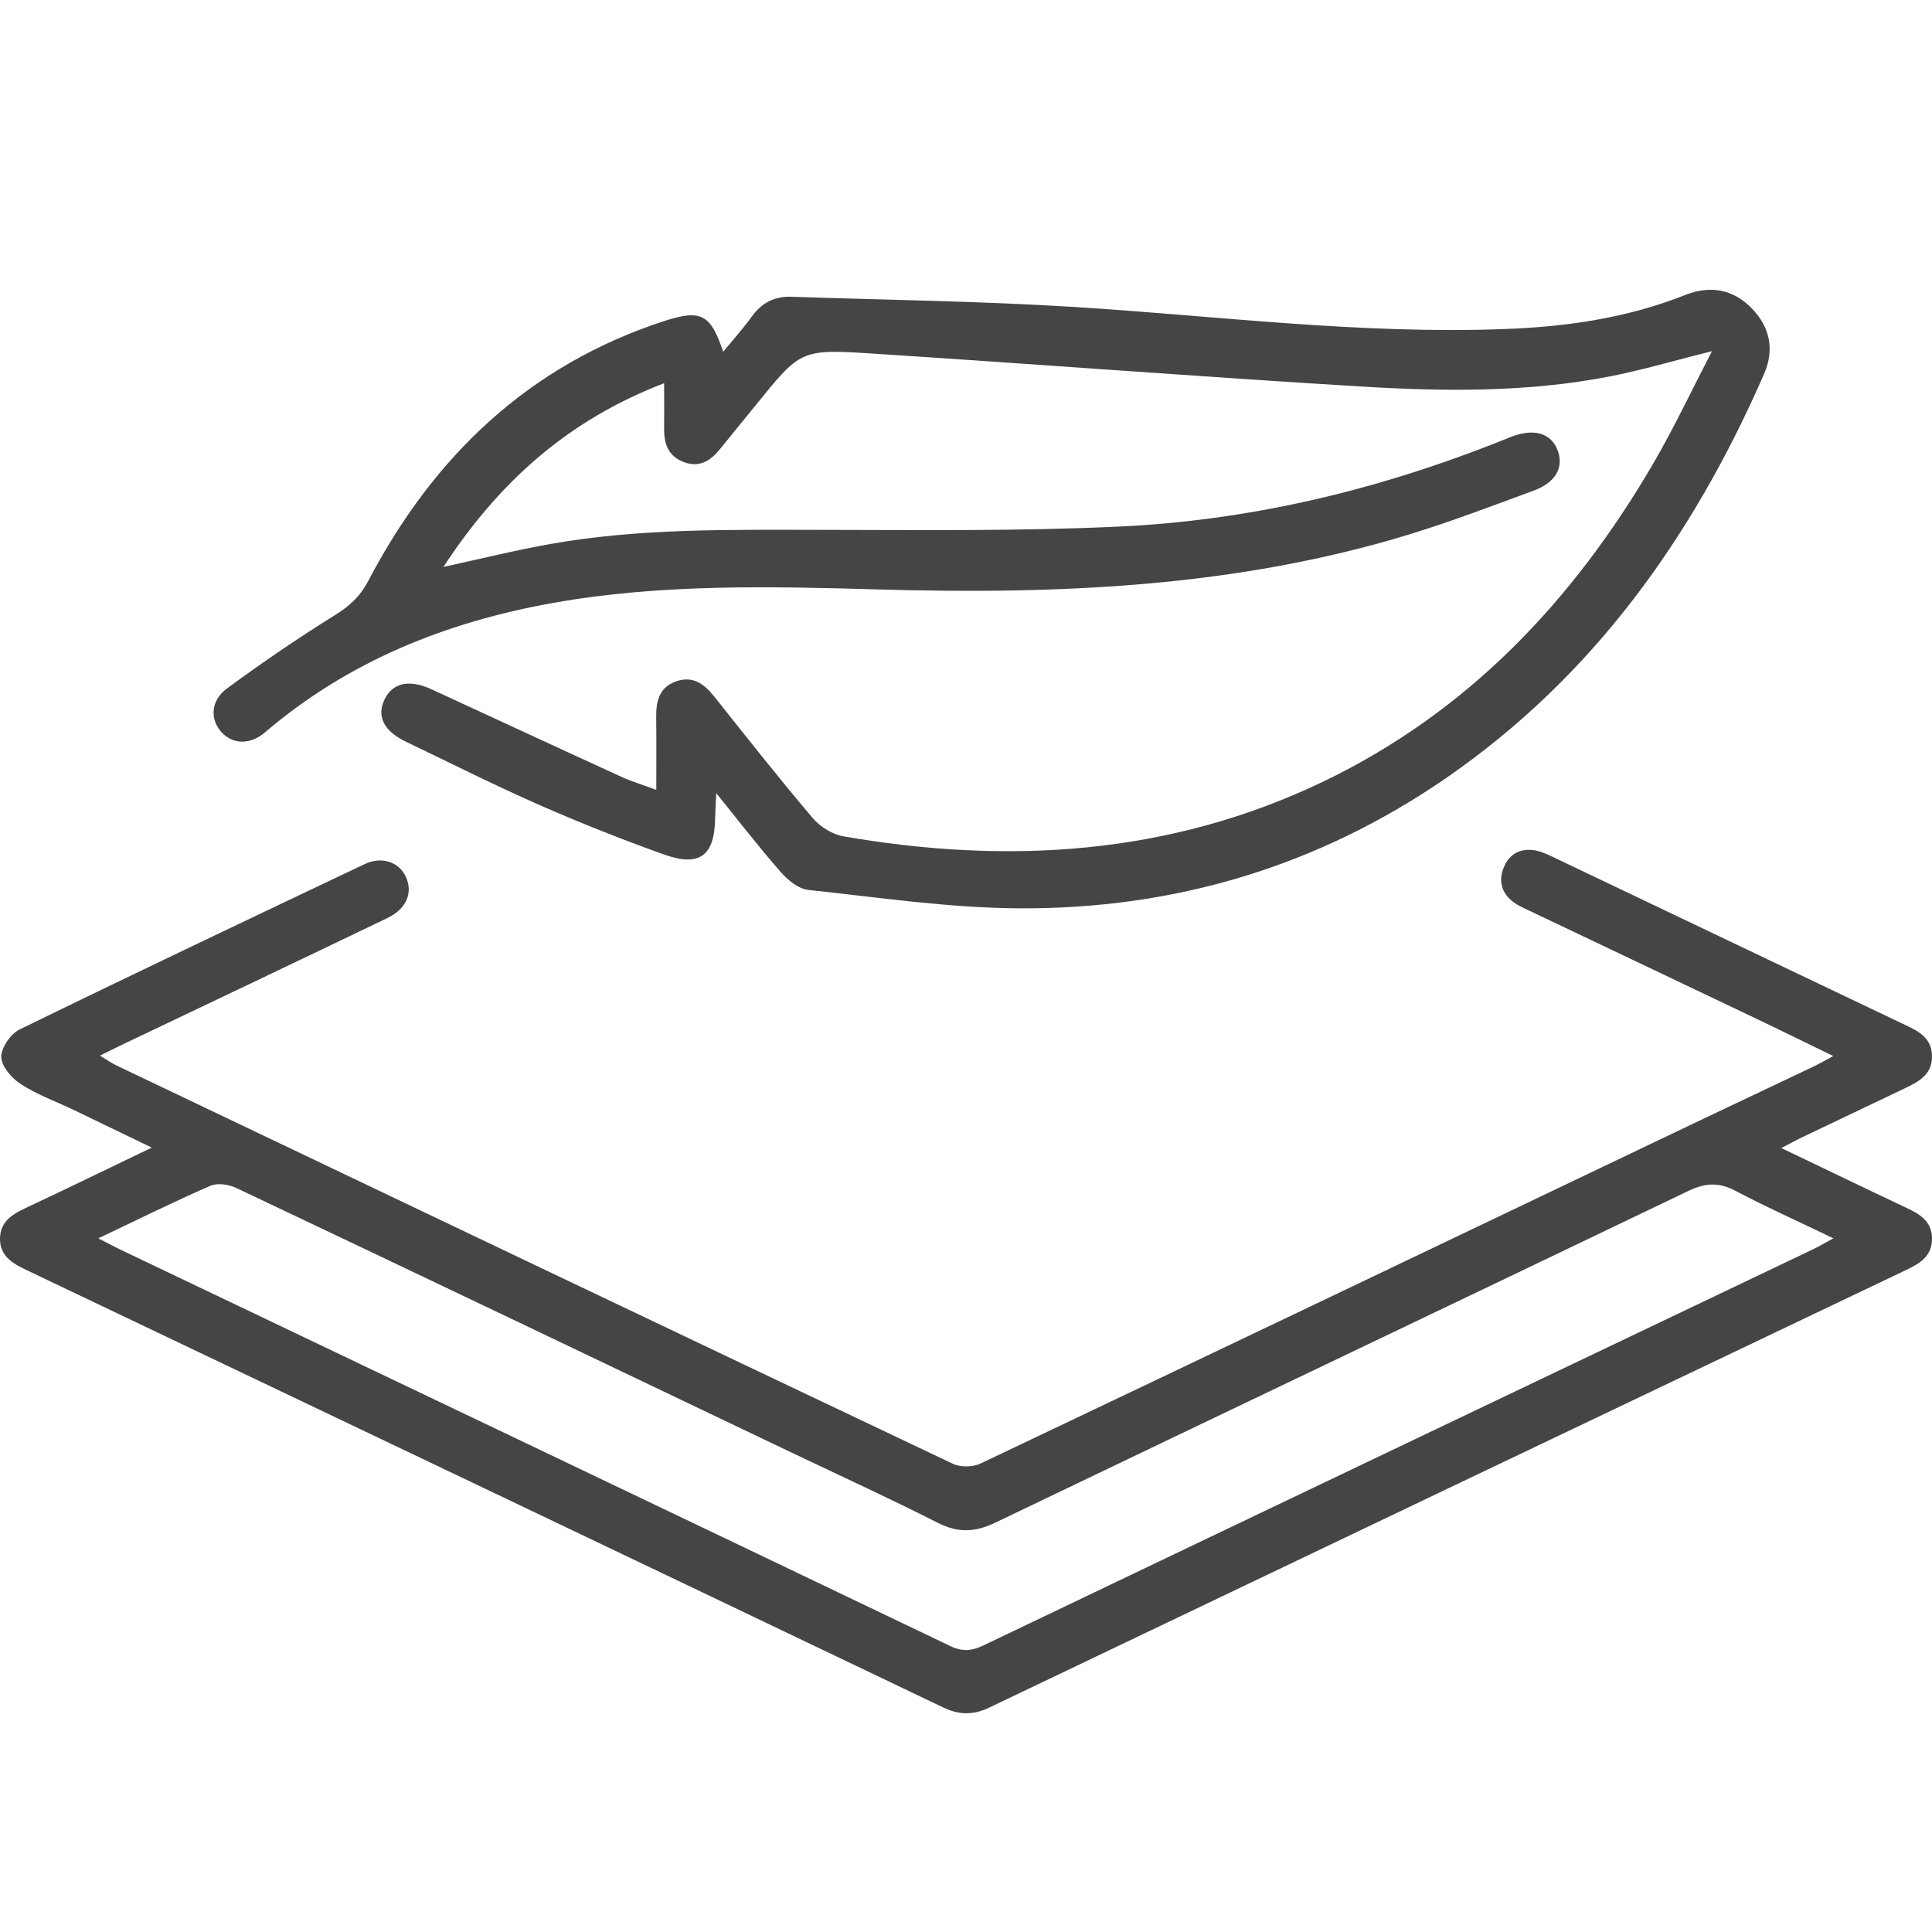
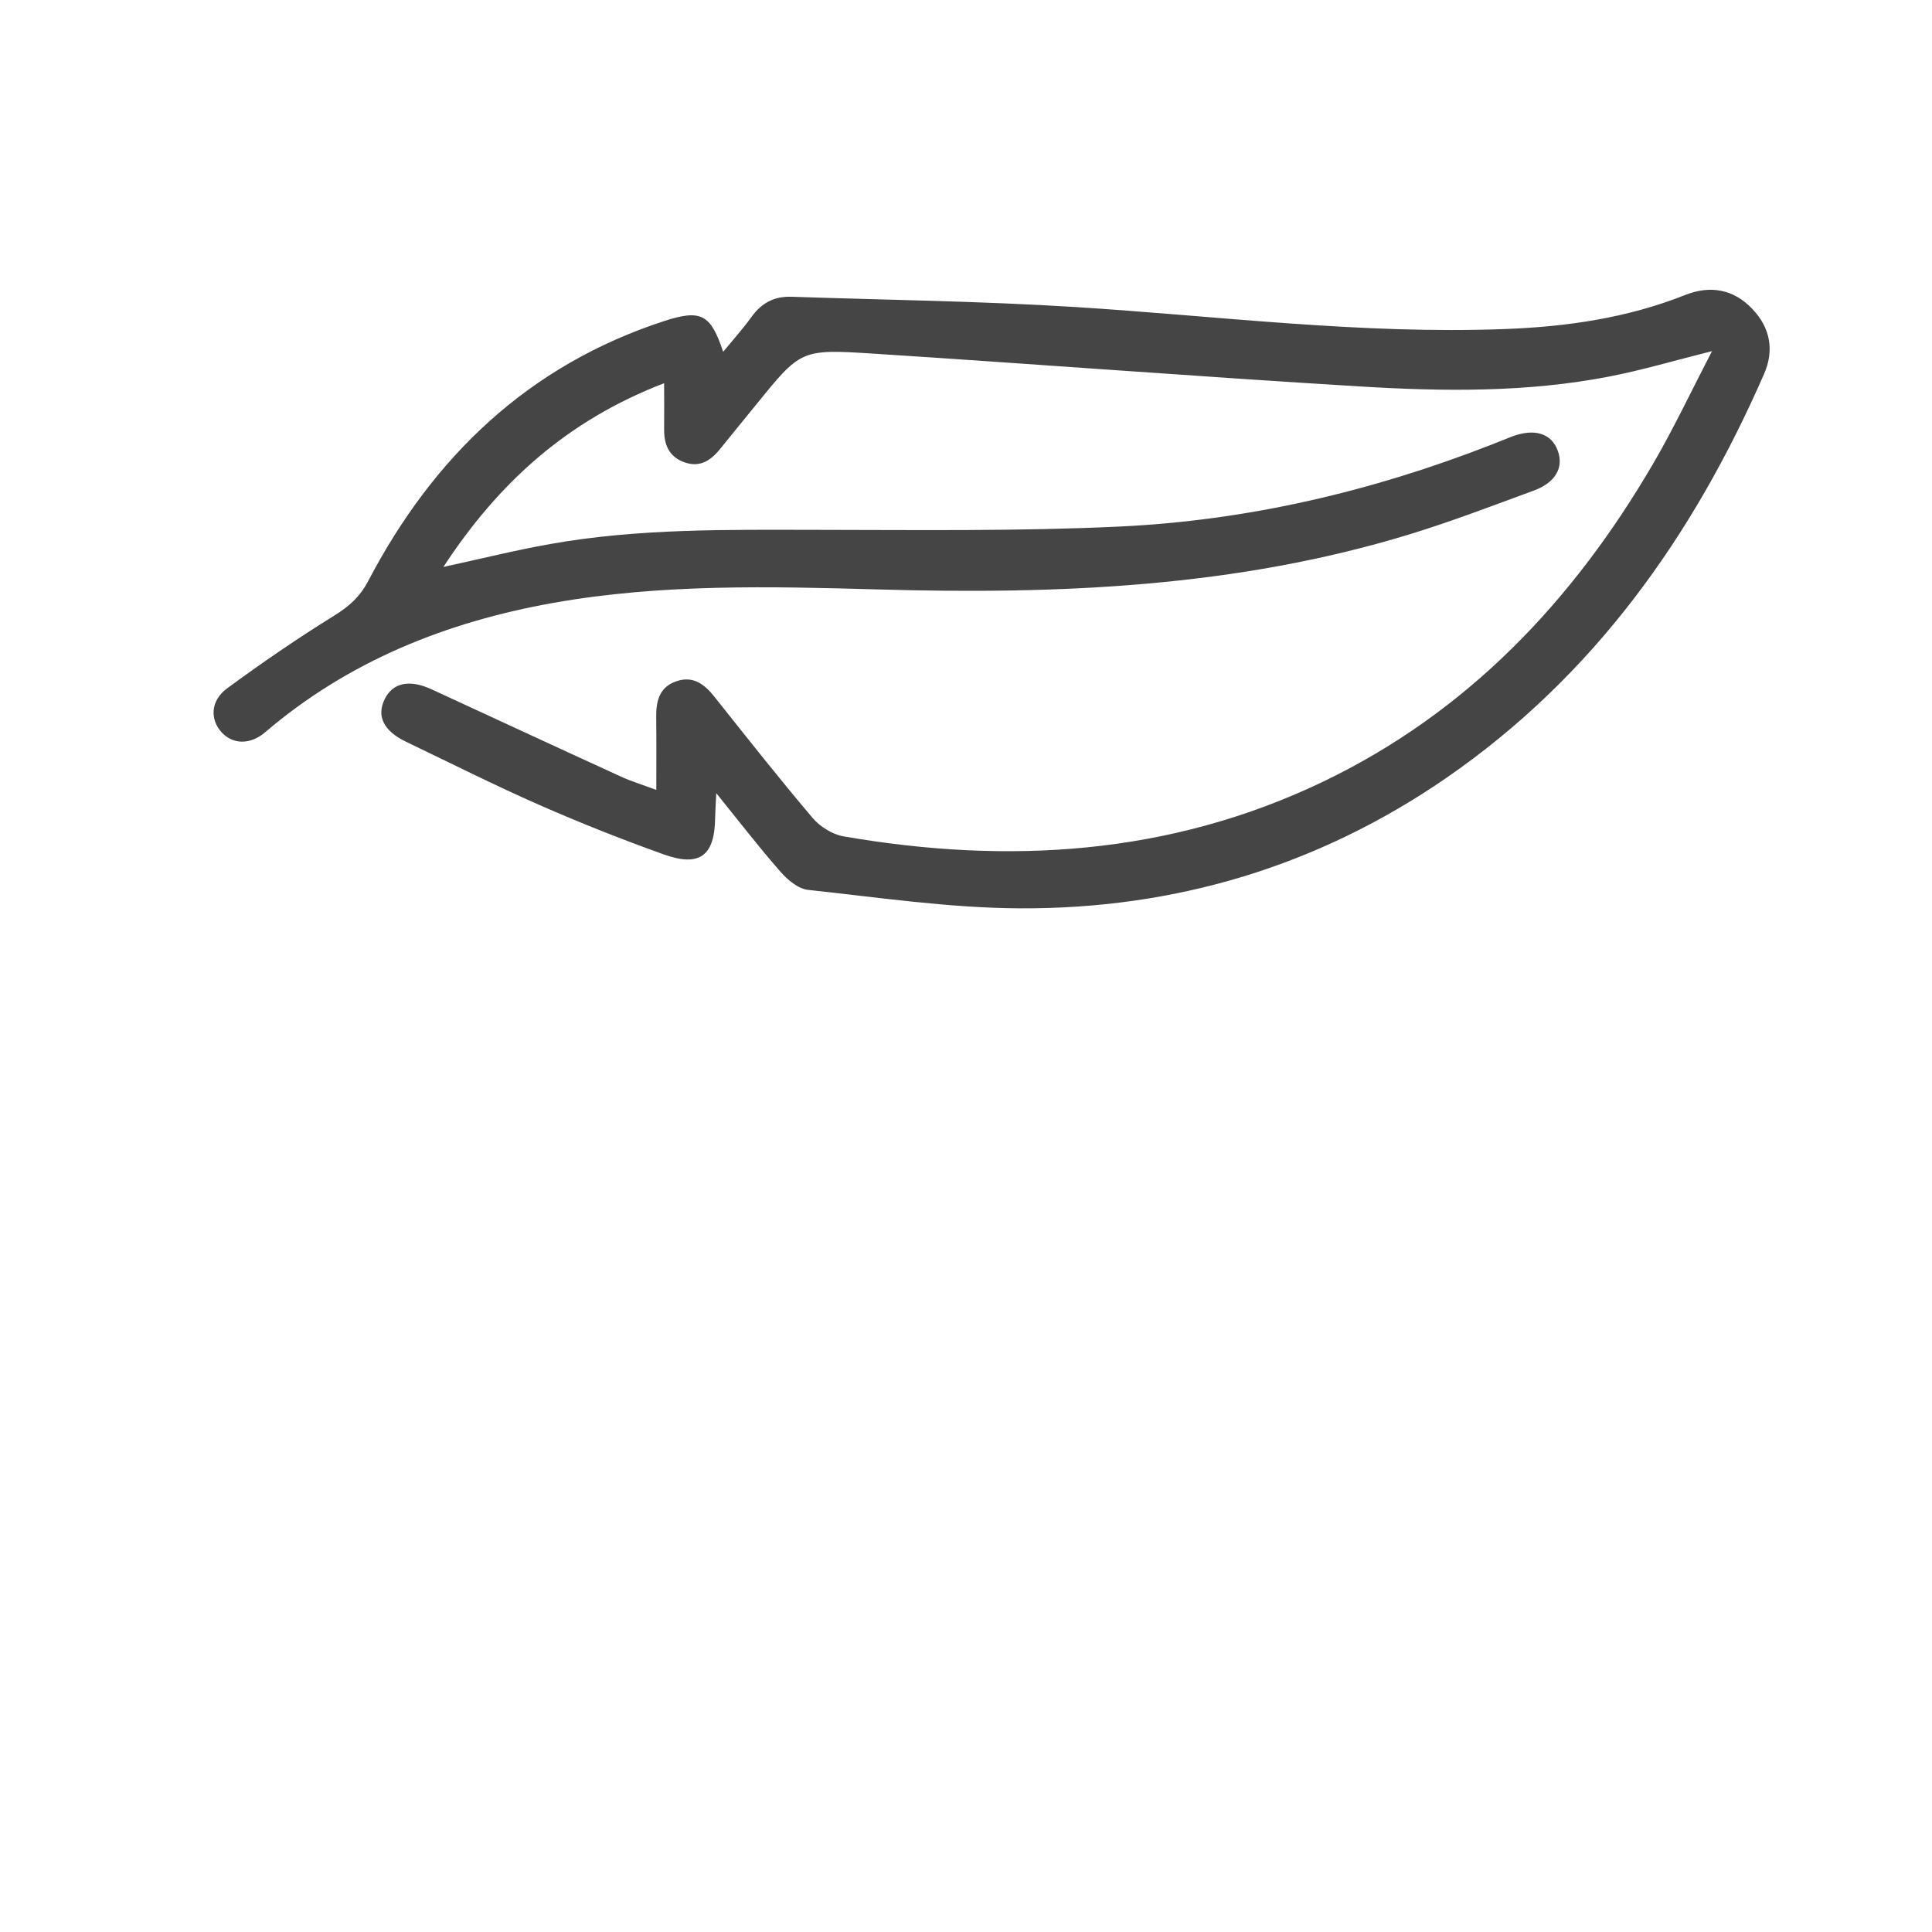
<svg xmlns="http://www.w3.org/2000/svg" width="20" height="20" viewBox="0 0 20 20" fill="none">
  <g clip-path="url(#clip0_6597_12629)">
-     <path d="M18.439 11.884C18.902 12.105 19.316 12.306 19.732 12.502C19.87 12.567 19.996 12.638 20 12.815C20.004 13.003 19.875 13.079 19.73 13.148C16.566 14.656 13.402 16.165 10.24 17.677C10.074 17.756 9.93 17.755 9.763 17.675C6.608 16.166 3.451 14.661 0.294 13.157C0.143 13.085 -0.004 13.011 9.17901e-05 12.817C0.004 12.636 0.141 12.563 0.287 12.495C0.702 12.301 1.112 12.1 1.571 11.88C1.272 11.735 1.016 11.612 0.761 11.489C0.578 11.402 0.385 11.332 0.216 11.223C0.122 11.163 0.016 11.04 0.013 10.943C0.011 10.847 0.11 10.702 0.203 10.657C1.389 10.078 2.581 9.512 3.773 8.946C3.951 8.861 4.13 8.922 4.201 9.076C4.277 9.24 4.209 9.408 4.011 9.503C3.099 9.942 2.184 10.376 1.27 10.812C1.201 10.845 1.133 10.879 1.035 10.928C1.105 10.97 1.151 11.003 1.202 11.028C4.088 12.405 6.974 13.782 9.862 15.152C9.941 15.19 10.07 15.189 10.149 15.151C12.621 13.977 15.09 12.796 17.559 11.617C17.962 11.425 18.366 11.235 18.769 11.043C18.831 11.014 18.89 10.979 18.978 10.932C18.685 10.79 18.424 10.661 18.161 10.536C17.386 10.166 16.61 9.798 15.835 9.429C15.778 9.402 15.719 9.377 15.669 9.34C15.539 9.244 15.508 9.11 15.572 8.968C15.632 8.831 15.752 8.776 15.9 8.805C15.954 8.816 16.006 8.838 16.056 8.862C17.279 9.445 18.502 10.029 19.724 10.611C19.869 10.679 20.002 10.751 20 10.94C19.998 11.128 19.861 11.198 19.719 11.266C19.366 11.434 19.013 11.603 18.66 11.771C18.599 11.8 18.54 11.833 18.439 11.885V11.884ZM1.018 12.819C1.121 12.872 1.181 12.905 1.242 12.934C4.109 14.302 6.977 15.67 9.842 17.042C9.965 17.1 10.06 17.09 10.175 17.036C13.04 15.665 15.907 14.298 18.774 12.93C18.834 12.901 18.892 12.866 18.979 12.819C18.621 12.646 18.289 12.498 17.969 12.329C17.798 12.238 17.657 12.243 17.481 12.327C15.089 13.475 12.694 14.615 10.302 15.763C10.093 15.863 9.917 15.87 9.708 15.764C9.217 15.515 8.715 15.285 8.217 15.048C6.296 14.13 4.375 13.212 2.451 12.3C2.373 12.262 2.254 12.243 2.179 12.275C1.802 12.438 1.434 12.622 1.018 12.819H1.018Z" fill="#454545" />
    <path d="M7.486 3.642C7.59 3.516 7.692 3.402 7.781 3.279C7.884 3.135 8.018 3.066 8.192 3.072C9.17 3.105 10.149 3.117 11.125 3.178C12.61 3.271 14.09 3.463 15.583 3.406C16.223 3.382 16.848 3.291 17.447 3.053C17.706 2.951 17.946 2.994 18.139 3.197C18.326 3.392 18.37 3.626 18.26 3.875C17.526 5.552 16.498 7 14.972 8.053C13.643 8.969 12.158 9.412 10.553 9.403C9.823 9.399 9.093 9.29 8.365 9.212C8.263 9.201 8.153 9.108 8.08 9.025C7.861 8.775 7.658 8.512 7.415 8.211C7.409 8.335 7.404 8.401 7.403 8.468C7.398 8.859 7.243 8.979 6.869 8.844C6.436 8.689 6.007 8.519 5.586 8.334C5.119 8.129 4.664 7.899 4.204 7.679C3.971 7.567 3.896 7.414 3.982 7.238C4.066 7.067 4.238 7.03 4.468 7.136C5.121 7.437 5.773 7.74 6.427 8.039C6.533 8.088 6.646 8.122 6.794 8.177C6.794 7.906 6.796 7.665 6.793 7.424C6.791 7.259 6.825 7.113 7 7.053C7.173 6.993 7.29 7.08 7.395 7.212C7.73 7.633 8.063 8.056 8.411 8.466C8.488 8.557 8.616 8.638 8.732 8.658C10.437 8.953 12.103 8.853 13.688 8.096C15.19 7.377 16.282 6.223 17.111 4.804C17.327 4.434 17.51 4.044 17.723 3.635C17.335 3.732 17.002 3.831 16.663 3.897C15.806 4.064 14.937 4.053 14.071 4C12.39 3.898 10.71 3.768 9.029 3.66C8.287 3.612 8.286 3.623 7.821 4.197C7.702 4.344 7.582 4.489 7.464 4.636C7.366 4.759 7.255 4.845 7.086 4.786C6.922 4.728 6.873 4.6 6.875 4.439C6.877 4.296 6.875 4.152 6.875 3.967C5.867 4.354 5.157 5.002 4.59 5.869C4.981 5.784 5.338 5.695 5.7 5.631C6.614 5.469 7.537 5.484 8.46 5.485C9.502 5.486 10.545 5.5 11.585 5.451C12.912 5.389 14.196 5.088 15.435 4.605C15.507 4.577 15.578 4.547 15.649 4.52C15.883 4.431 16.059 4.485 16.125 4.663C16.19 4.838 16.105 4.994 15.879 5.078C15.454 5.234 15.029 5.397 14.596 5.53C12.801 6.08 10.955 6.155 9.096 6.102C7.97 6.07 6.844 6.043 5.728 6.241C4.623 6.438 3.609 6.842 2.745 7.58C2.592 7.711 2.413 7.708 2.296 7.583C2.172 7.449 2.178 7.253 2.351 7.126C2.71 6.862 3.079 6.609 3.458 6.374C3.612 6.279 3.726 6.178 3.812 6.014C4.488 4.724 5.472 3.78 6.88 3.322C7.258 3.2 7.357 3.254 7.486 3.641V3.642Z" fill="#454545" />
  </g>
  <defs>
    <clipPath id="clip0_6597_12629">
      <rect width="20" height="20" fill="white" />
    </clipPath>
  </defs>
</svg>